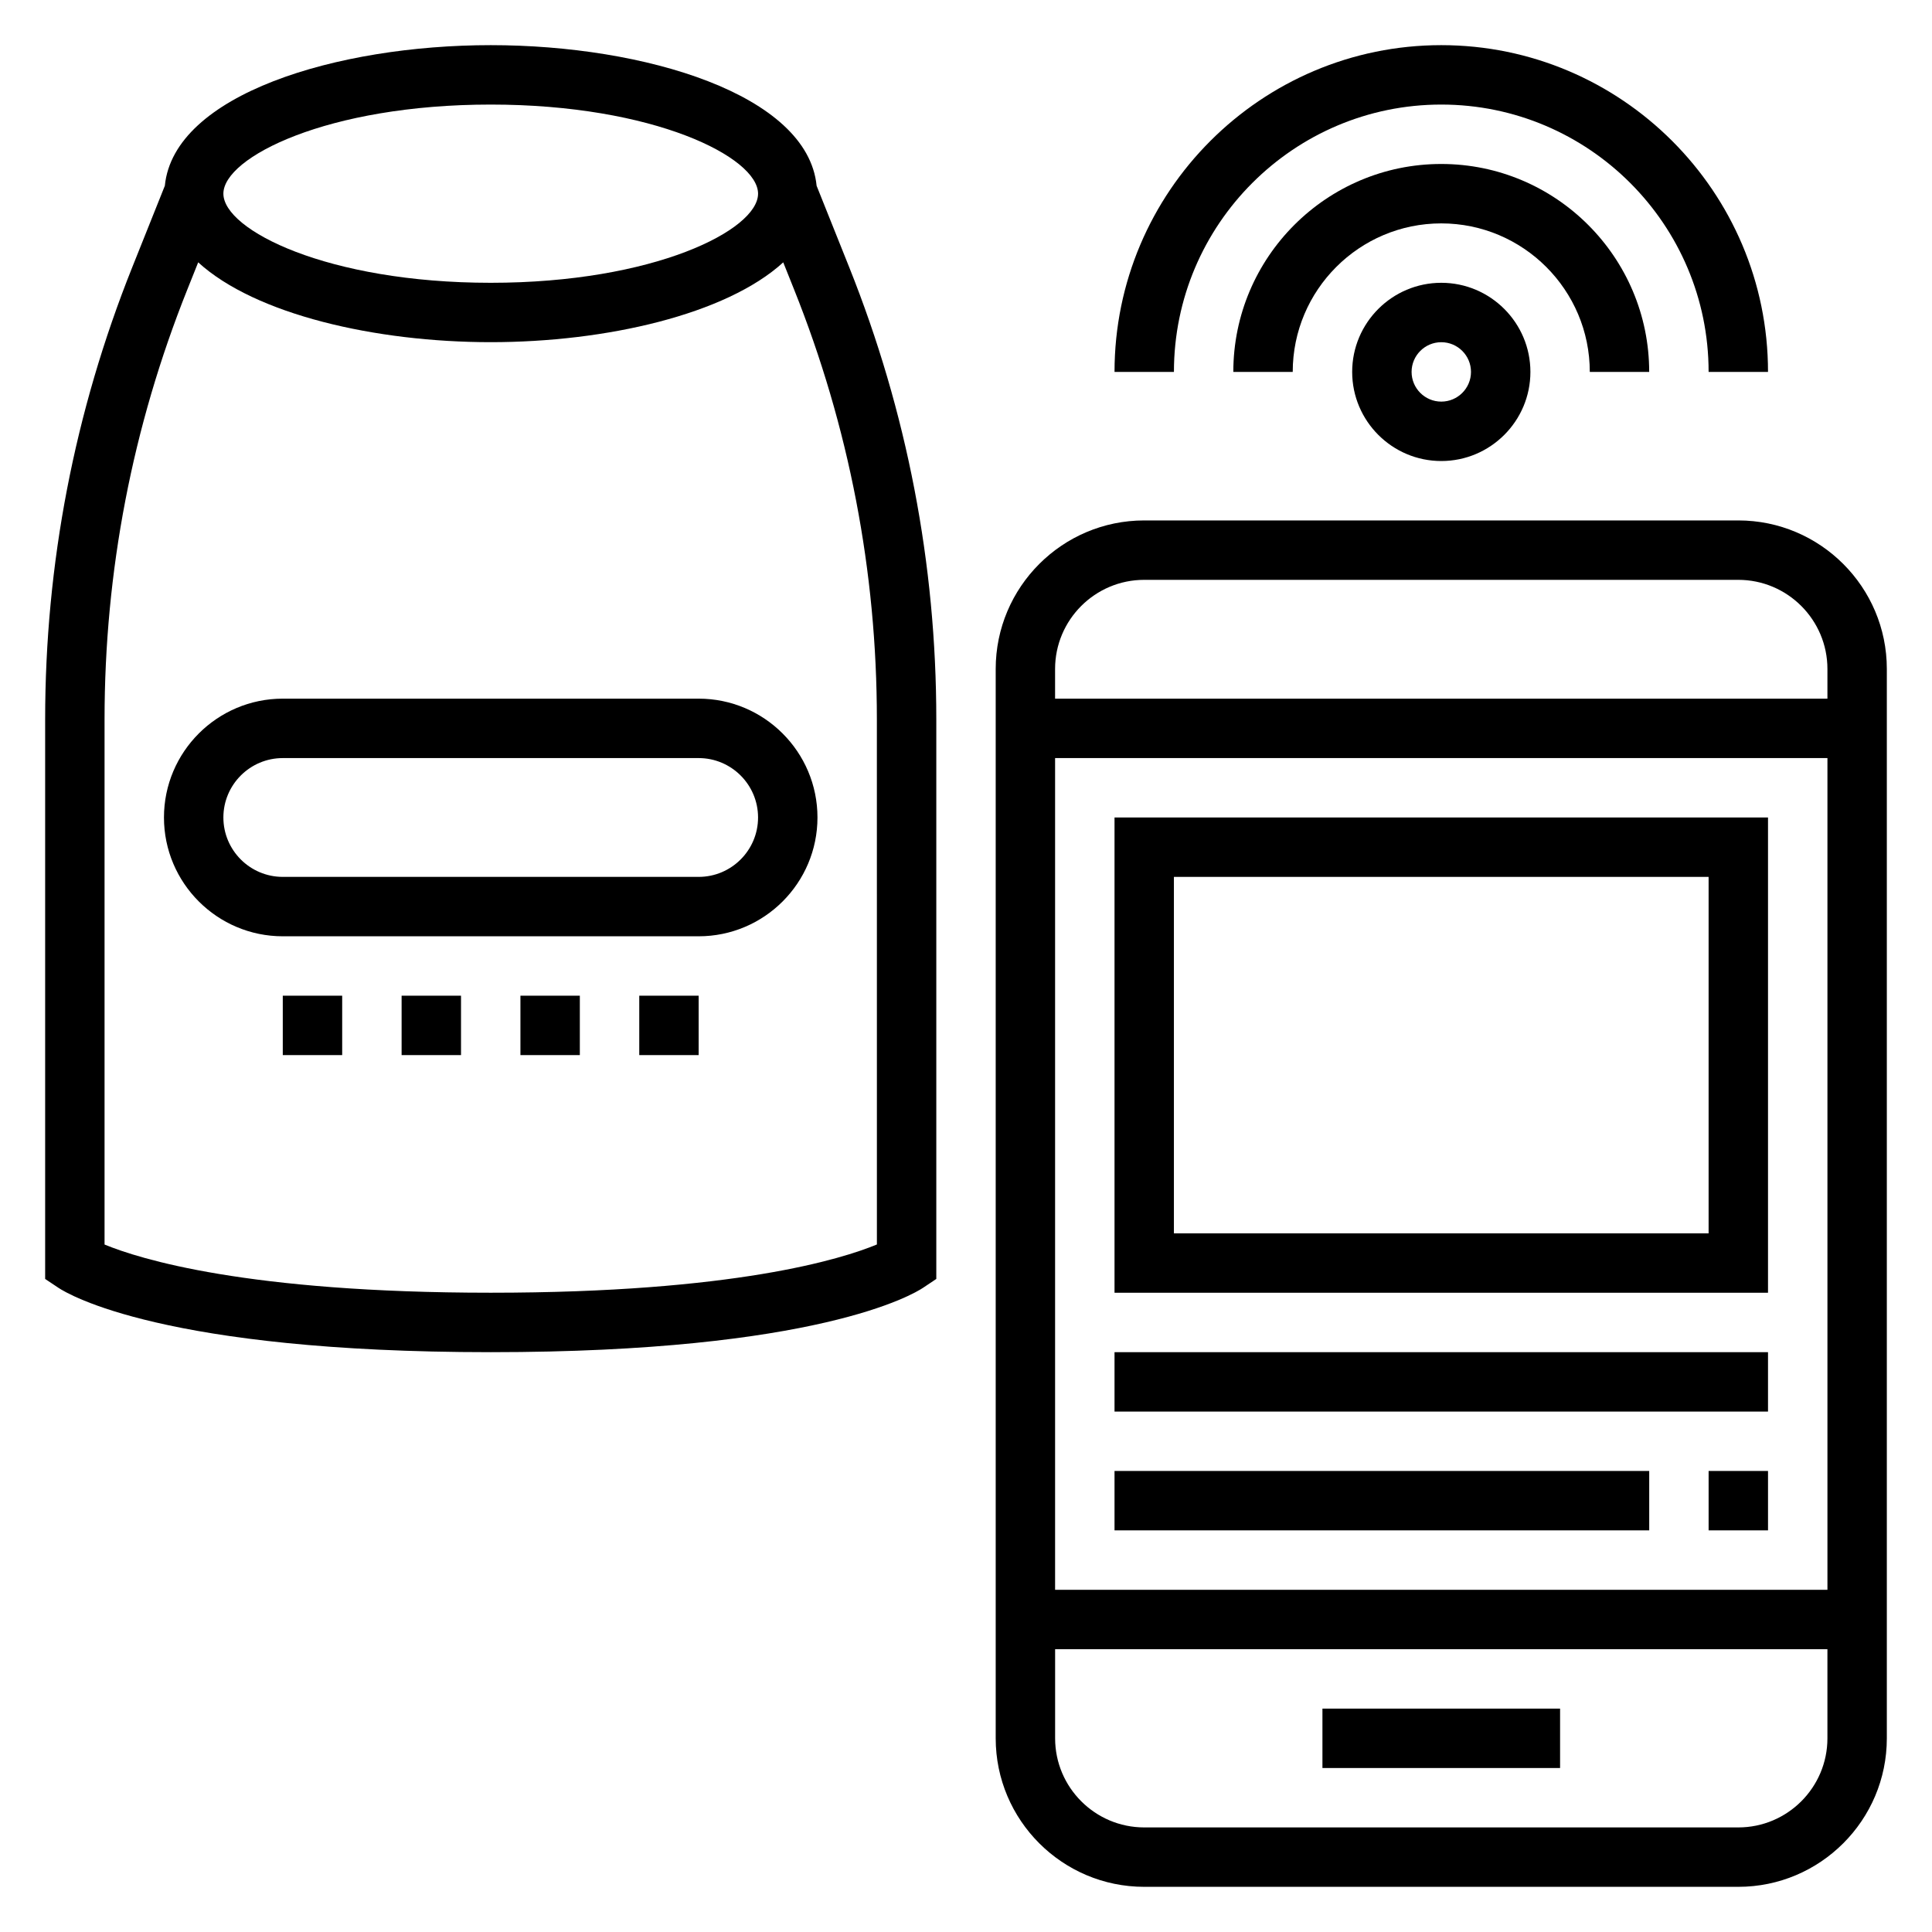
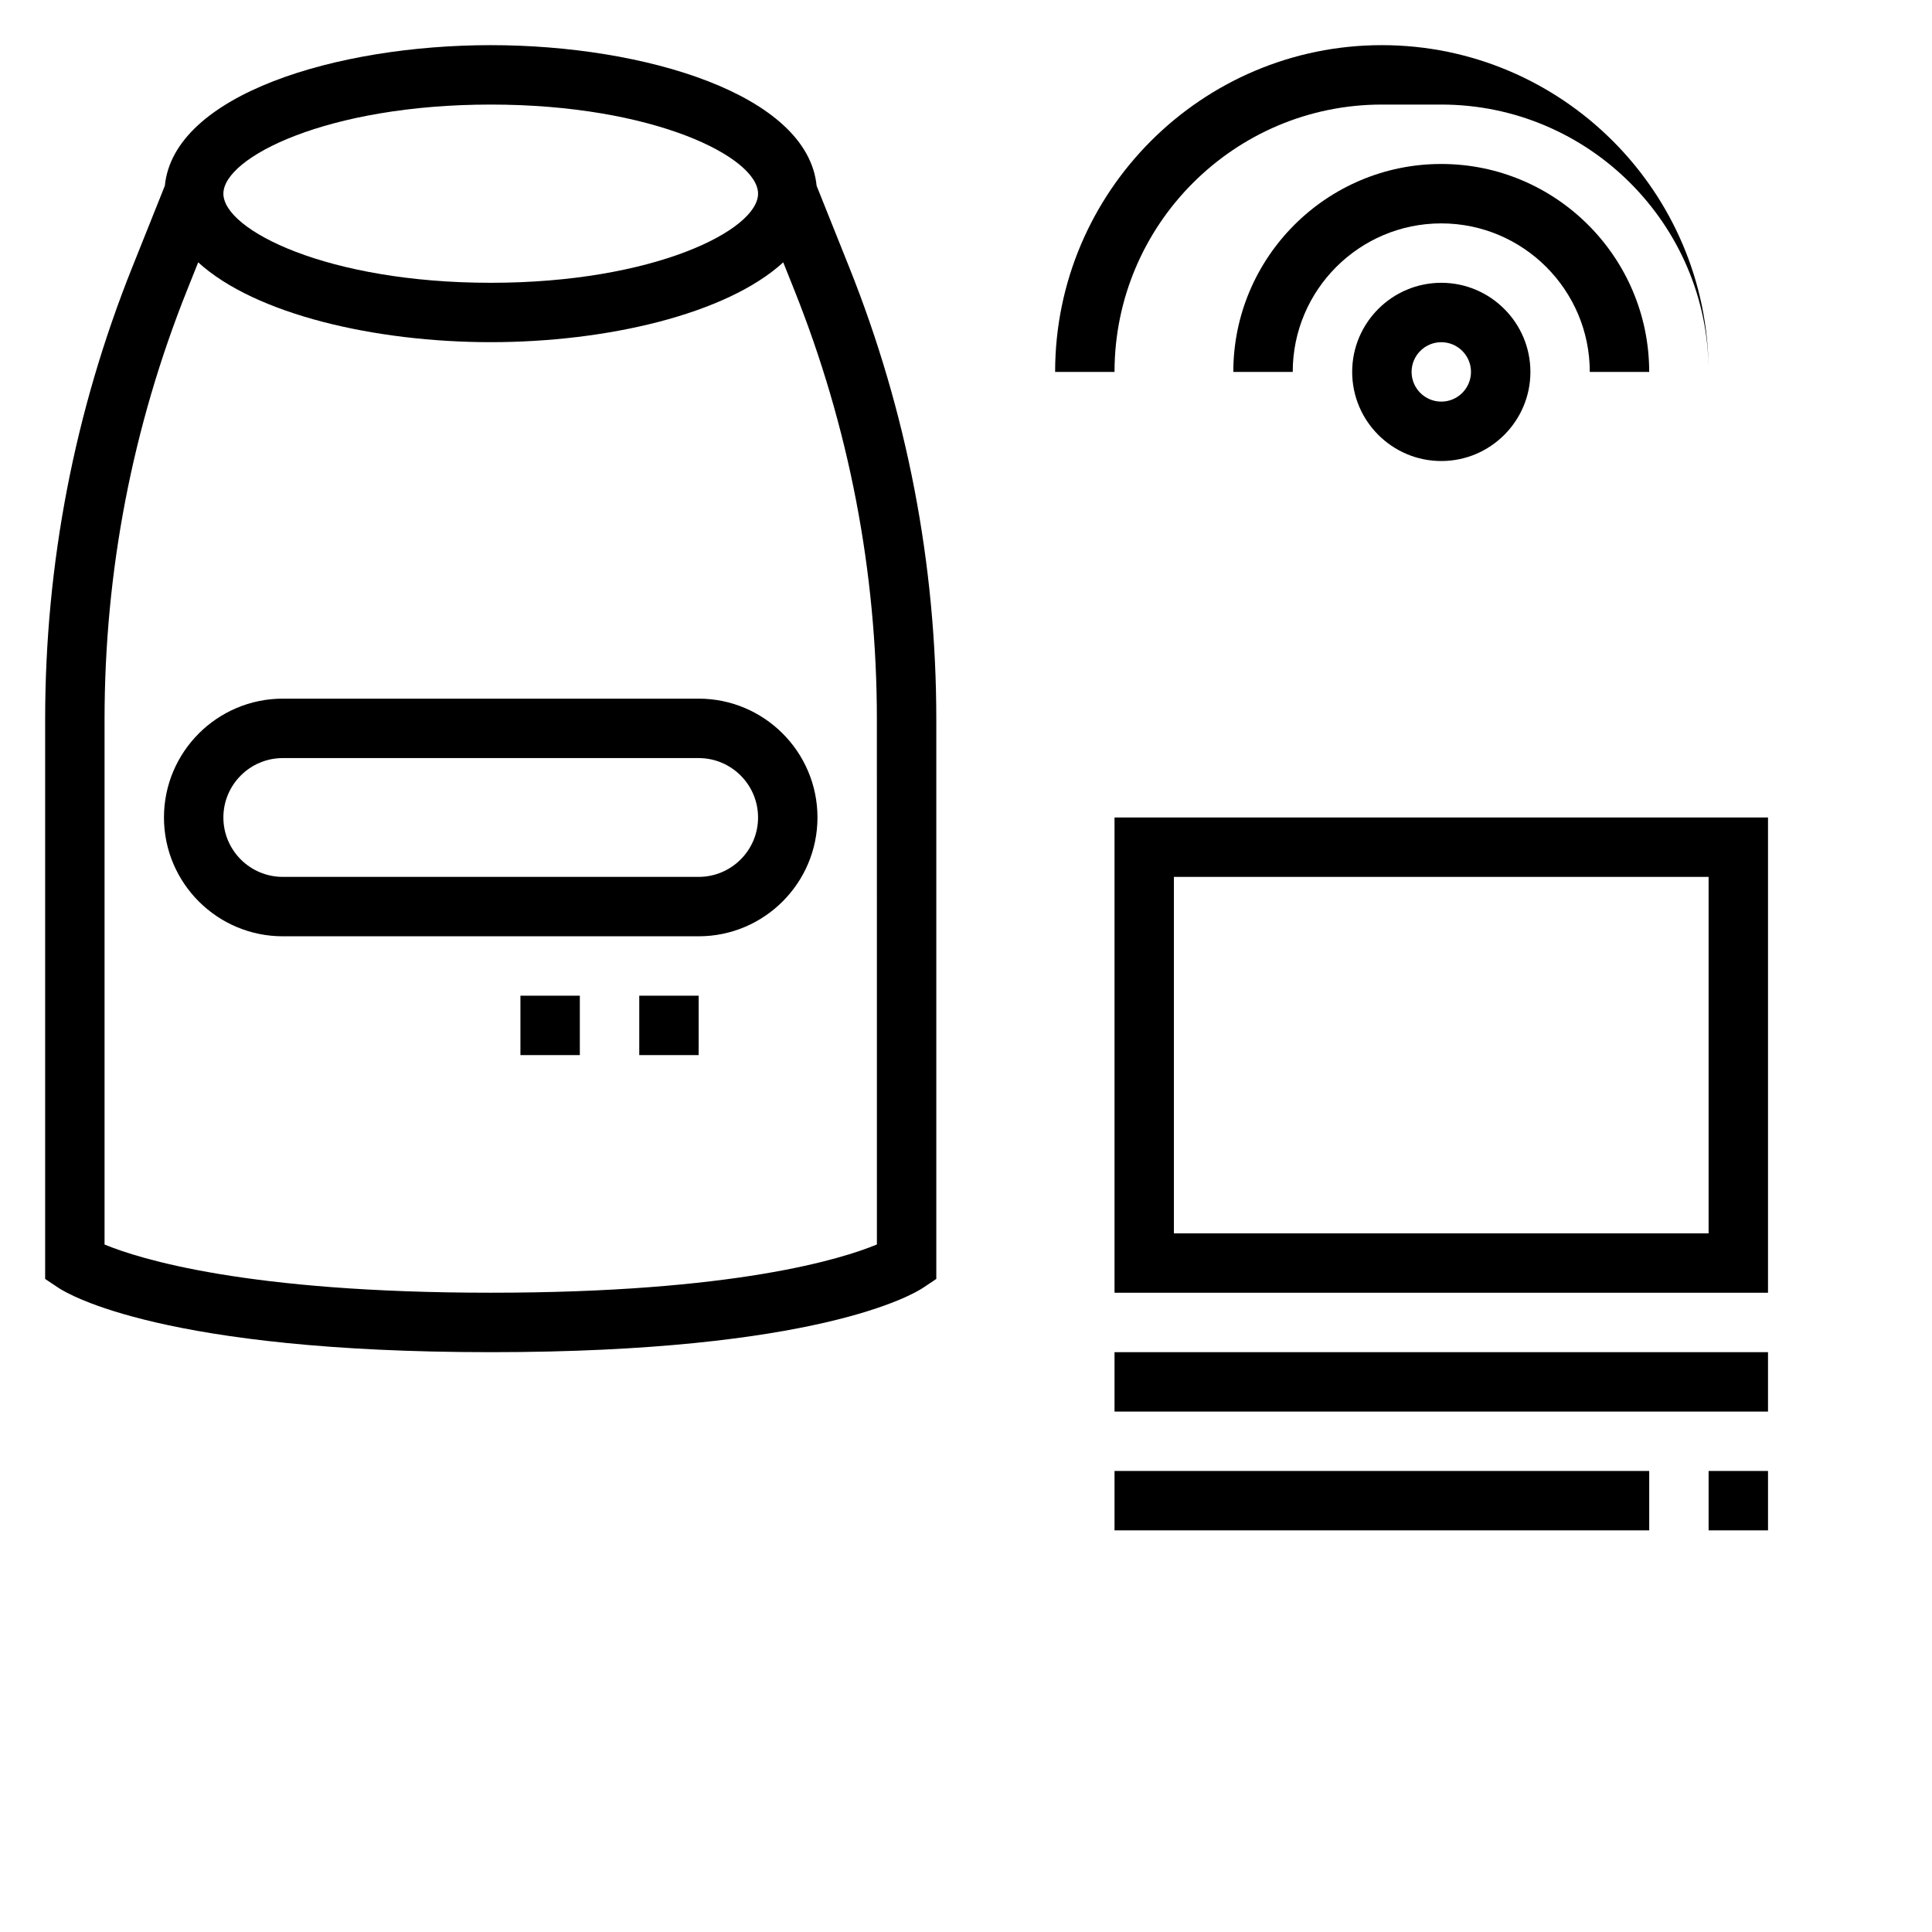
<svg xmlns="http://www.w3.org/2000/svg" fill="#000000" width="800px" height="800px" version="1.1" viewBox="144 144 512 512">
  <g>
-     <path d="m604.67 281.92h-157.44c-21.703 0-39.359 17.656-39.359 39.359v283.39c0 21.703 17.656 39.359 39.359 39.359h157.44c21.703 0 39.359-17.656 39.359-39.359v-283.39c0-21.703-17.656-39.359-39.359-39.359zm-157.44 15.746h157.44c13.02 0 23.617 10.598 23.617 23.617v7.871l-204.68-0.004v-7.871c0-13.02 10.598-23.613 23.617-23.613zm181.06 47.23v220.42h-204.68v-220.42zm-23.617 283.39h-157.44c-13.02 0-23.617-10.598-23.617-23.617v-23.617h204.67v23.617c0.004 13.02-10.594 23.617-23.613 23.617z" />
-     <path d="m494.46 596.8h62.977v15.742h-62.977z" />
    <path d="m360.41 193.23c-2.402-24.203-45.562-37.266-86.363-37.266s-83.965 13.062-86.363 37.266l-8.637 21.594c-15.312 38.289-23.082 78.617-23.082 119.86v148.25l3.504 2.34c2.621 1.746 28.094 17.066 114.58 17.066 86.48 0 111.96-15.32 114.58-17.066l3.5-2.34v-148.25c0-41.242-7.769-81.57-23.082-119.87zm-86.363-21.52c43.25 0 70.848 13.98 70.848 23.617s-27.598 23.617-70.848 23.617c-43.25-0.004-70.848-13.984-70.848-23.621 0-9.633 27.598-23.613 70.848-23.613zm102.34 302.09c-9.266 3.836-37.809 12.785-102.34 12.785-64.652 0-93.18-8.988-102.34-12.77v-139.14c0-39.227 7.383-77.586 21.965-114.02l2.852-7.133c15.133 13.824 46.984 21.156 77.52 21.156s62.387-7.328 77.523-21.152l2.852 7.133c14.578 36.43 21.961 74.789 21.961 114.02z" />
    <path d="m329.15 329.15h-110.21c-17.367 0-31.488 14.121-31.488 31.488 0 17.367 14.121 31.488 31.488 31.488h110.21c17.367 0 31.488-14.121 31.488-31.488 0-17.363-14.121-31.488-31.488-31.488zm0 47.234h-110.21c-8.684 0-15.742-7.062-15.742-15.742 0-8.684 7.062-15.742 15.742-15.742h110.21c8.684 0 15.742 7.062 15.742 15.742 0.004 8.68-7.059 15.742-15.742 15.742z" />
-     <path d="m218.94 407.87h15.742v15.742h-15.742z" />
-     <path d="m250.43 407.87h15.742v15.742h-15.742z" />
    <path d="m281.92 407.87h15.742v15.742h-15.742z" />
    <path d="m313.41 407.87h15.742v15.742h-15.742z" />
    <path d="m502.34 242.56c0 13.02 10.598 23.617 23.617 23.617s23.617-10.598 23.617-23.617c0-13.02-10.598-23.617-23.617-23.617-13.023 0-23.617 10.598-23.617 23.617zm31.488 0c0 4.344-3.535 7.871-7.871 7.871s-7.871-3.527-7.871-7.871 3.535-7.871 7.871-7.871 7.871 3.523 7.871 7.871z" />
    <path d="m565.31 242.56h15.742c0-30.379-24.719-55.105-55.105-55.105s-55.105 24.727-55.105 55.105h15.742c0-21.703 17.656-39.359 39.359-39.359 21.707 0 39.367 17.656 39.367 39.359z" />
-     <path d="m525.95 171.71c39.062 0 70.848 31.781 70.848 70.848h15.742c0-47.742-38.848-86.594-86.594-86.594-47.738 0-86.586 38.848-86.586 86.594h15.742c0-39.07 31.789-70.848 70.848-70.848z" />
+     <path d="m525.95 171.71c39.062 0 70.848 31.781 70.848 70.848c0-47.742-38.848-86.594-86.594-86.594-47.738 0-86.586 38.848-86.586 86.594h15.742c0-39.07 31.789-70.848 70.848-70.848z" />
    <path d="m612.54 360.64h-173.18v125.95h173.18zm-15.742 110.21h-141.7v-94.465h141.7z" />
    <path d="m596.8 533.82h15.742v15.742h-15.742z" />
    <path d="m439.36 533.82h141.7v15.742h-141.7z" />
    <path d="m439.36 502.34h173.18v15.742h-173.18z" />
  </g>
</svg>